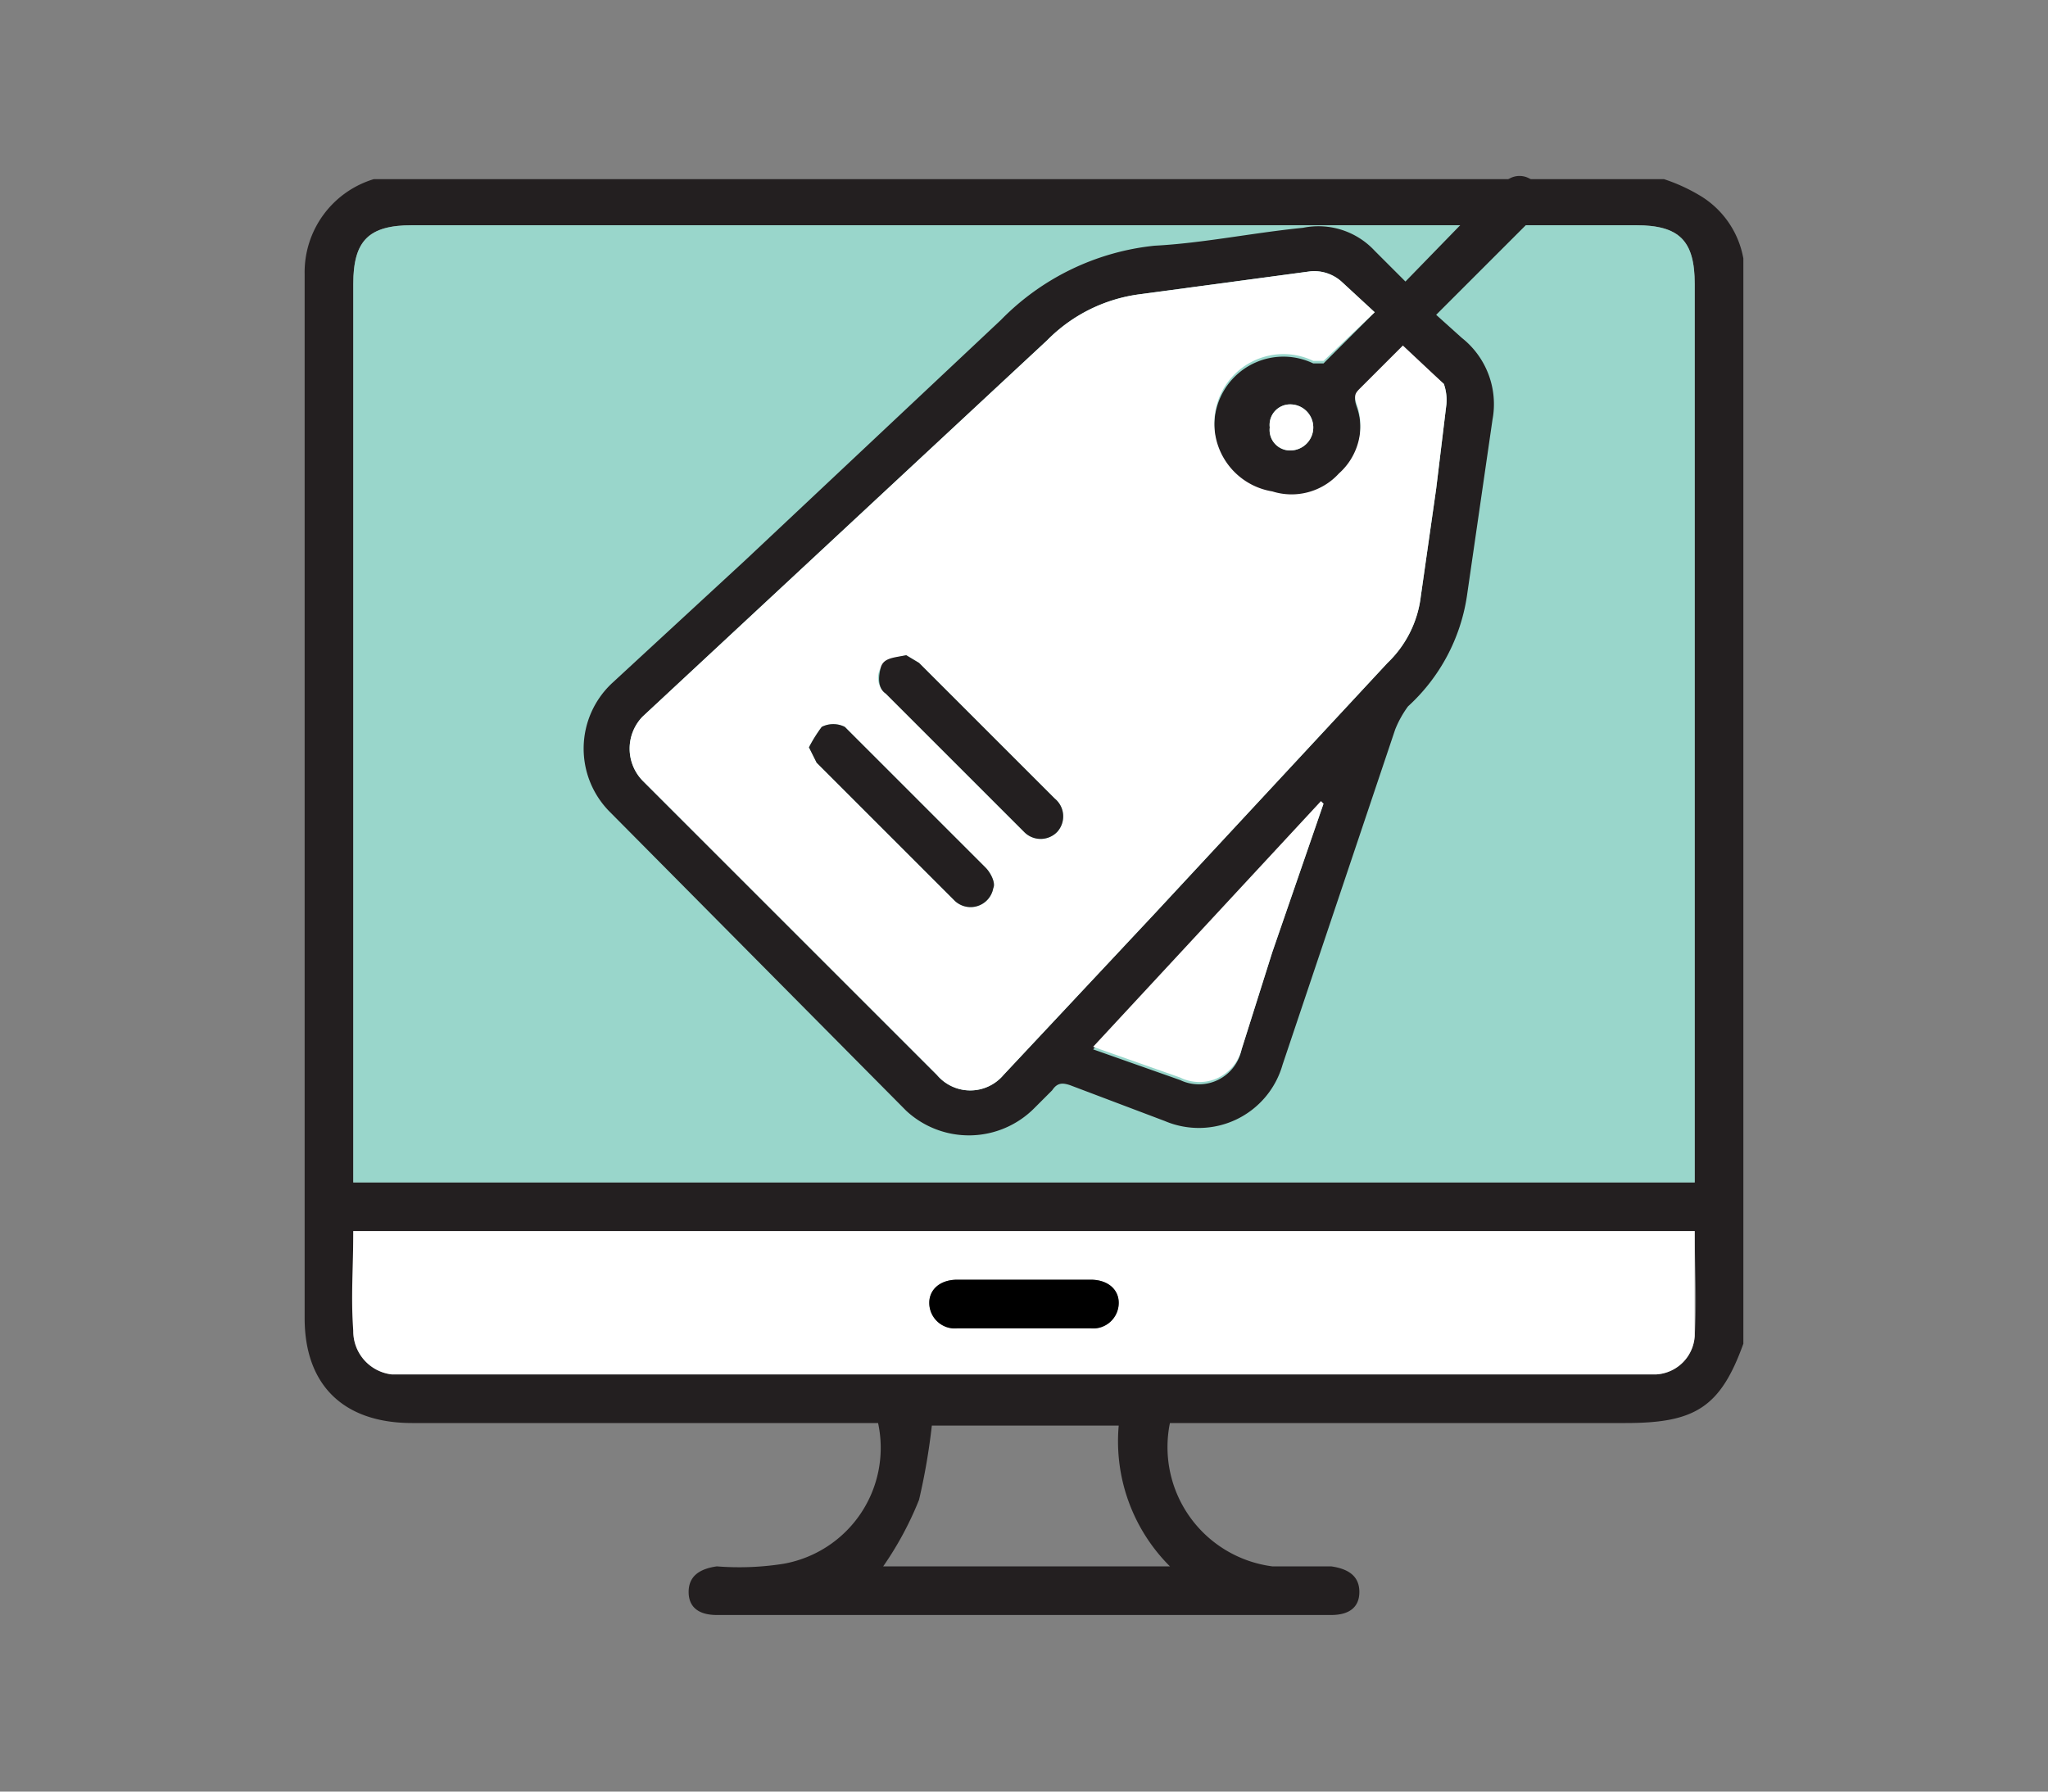
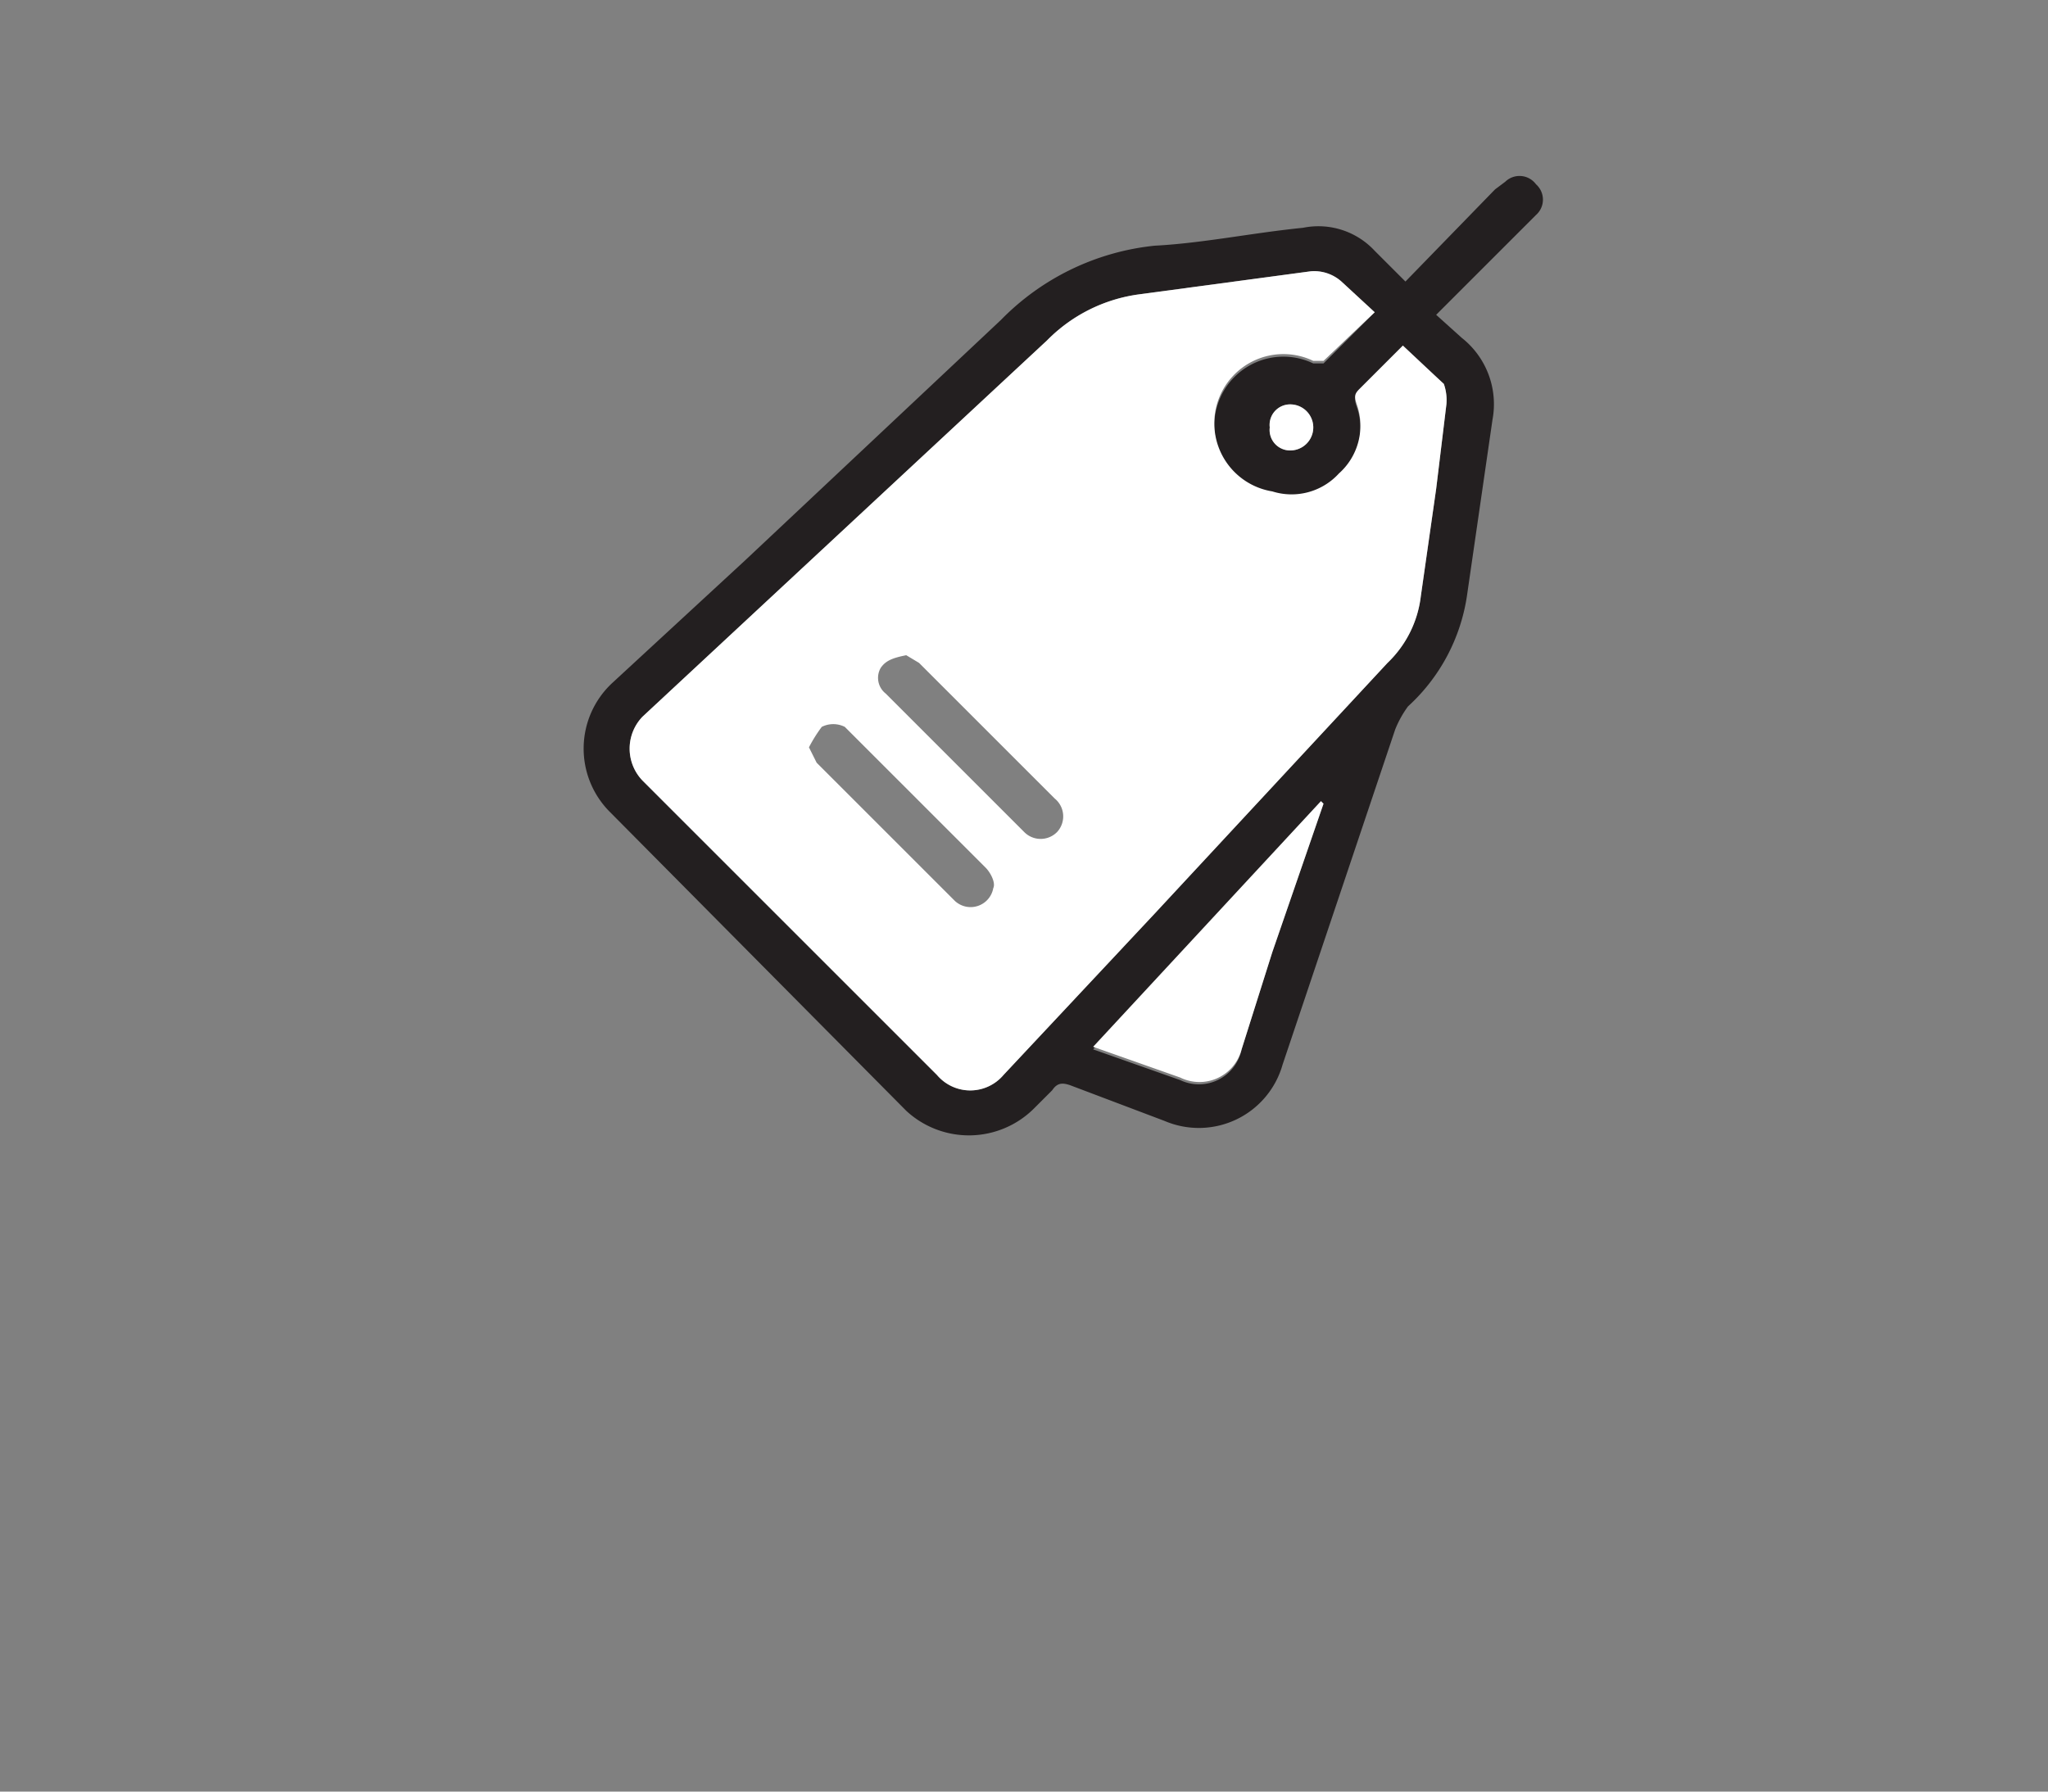
<svg xmlns="http://www.w3.org/2000/svg" width="80" height="70">
  <rect width="100%" height="100%" fill="#808080" stroke="none" />
-   <path d="M68.1 10.1v42.4c-.9 2.5-1.9 3.1-4.6 3.1H45.7a4.7 4.7 0 0 0 4 5.6H52c.7.1 1.1.4 1.1 1s-.4.9-1.1.9H28c-.7 0-1.1-.3-1.1-.9s.4-.9 1.1-1a11.1 11.1 0 0 0 2.6-.1 4.6 4.6 0 0 0 3.7-5.5H16.1c-2.7 0-4.2-1.5-4.2-4.1V10.7A3.8 3.8 0 0 1 14.6 7H65a6.9 6.9 0 0 1 1.5.7 3.6 3.6 0 0 1 1.6 2.4zM13.8 46.2h52.4V11.1c0-1.7-.6-2.3-2.3-2.3H16.1c-1.7 0-2.3.6-2.3 2.3v35.1zm0 1.9V52a1.7 1.7 0 0 0 1.5 1.7h49.4a1.6 1.6 0 0 0 1.5-1.5c.1-1.4 0-2.7 0-4.1zm22.6 7.6a25 25 0 0 1-.5 2.9 13 13 0 0 1-1.4 2.6h11.2a6.9 6.9 0 0 1-2-5.5z" fill="#231f20" />
-   <path d="M13.8,46.2V11.1c0-1.7.6-2.3,2.3-2.3H63.9c1.7,0,2.3.6,2.3,2.3V46.2Z" fill="#99d6cb" />
-   <path d="M13.8 48.1h52.4v4.1a1.6 1.6 0 0 1-1.5 1.5H15.3a1.7 1.7 0 0 1-1.5-1.7c-.1-1.3 0-2.5 0-3.9zM40 50h-2.6c-.7 0-1.1.4-1.1.9a1 1 0 0 0 1.1 1h5.2a1 1 0 0 0 1.1-1c0-.5-.4-.9-1.1-.9z" fill="#fff" />
-   <path d="M40,50h2.6c.7,0,1.1.4,1.1.9a1,1,0,0,1-1.1,1H37.4a1,1,0,0,1-1.1-1c0-.5.4-.9,1.1-.9Z" />
  <path d="M54.9 11l3.5-3.6.4-.3a.8.8 0 0 1 1.2.1.8.8 0 0 1 0 1.2l-.8.8-3.1 3.1 1 .9a3.3 3.3 0 0 1 1.2 3.2l-1 6.9a7.3 7.3 0 0 1-2.3 4.3 4.1 4.1 0 0 0-.5.9l-4.4 13.1a3.4 3.4 0 0 1-4.6 2.2l-3.7-1.4c-.3-.1-.5-.1-.7.2l-.7.7a3.6 3.6 0 0 1-5 .1L23.8 31.7a3.5 3.5 0 0 1 .1-5l5.2-4.8 10-9.4a9.8 9.8 0 0 1 6-2.9c1.9-.1 3.8-.5 5.8-.7a3 3 0 0 1 2.8.9zm-1.2 1.2L52.4 11a1.6 1.6 0 0 0-1.2-.4l-6.7.9a6.2 6.2 0 0 0-3.6 1.8L25.1 28a1.8 1.8 0 0 0 0 2.5L36.6 42a1.7 1.7 0 0 0 2.6 0l5.9-6.3 9.1-9.8a4.3 4.3 0 0 0 1.3-2.6l.6-4.2.4-3.3a1.9 1.9 0 0 0-.1-.8l-1.6-1.4-1.7 1.7c-.2.2-.2.3-.1.6a2.5 2.5 0 0 1-.7 2.7 2.5 2.5 0 0 1-2.6.7 2.7 2.7 0 1 1 1.6-5.1h.4zm-2 19.2h-.1L42.7 41l3.4 1.2a1.7 1.7 0 0 0 2.4-1.2l1.2-3.8 2-5.8zm-1.3-15.6a.8.8 0 0 0-.8.9.8.8 0 0 0 .8.9.9.9 0 1 0 0-1.8z" fill="#231f20" />
  <path d="M53.7 12.2l-2 1.9h-.4a2.7 2.7 0 1 0-1.6 5.1 2.5 2.5 0 0 0 2.6-.7 2.5 2.5 0 0 0 .7-2.7c-.1-.3-.1-.4.1-.6l1.7-1.7 1.6 1.5a1.9 1.9 0 0 1 .1.8l-.4 3.3-.6 4.2a4.3 4.3 0 0 1-1.3 2.6l-9.1 9.8-5.9 6.3a1.7 1.7 0 0 1-2.6 0L25.1 30.5a1.8 1.8 0 0 1 0-2.5l15.8-14.7a6.2 6.2 0 0 1 3.6-1.8l6.7-.9a1.6 1.6 0 0 1 1.2.4zm-22.1 17l.3.6 5.4 5.4a.9.9 0 0 0 1.5-.5c.1-.2-.1-.6-.3-.8l-5.2-5.2-.3-.3a1 1 0 0 0-.9 0 5.6 5.6 0 0 0-.5.8zm3.8-3.6c-.5.1-.8.2-1 .5a.78.78 0 0 0 .2 1l5.4 5.4a.9.9 0 0 0 1.3 0 .9.9 0 0 0-.1-1.3l-5.3-5.3zm16.3 5.8l-2 5.8-1.2 3.8a1.7 1.7 0 0 1-2.4 1.1l-3.4-1.2 8.9-9.6zm-1.3-15.6a.9.9 0 1 1 0 1.8.8.8 0 0 1-.8-.9.8.8 0 0 1 .8-.9z" fill="#fff" />
-   <path d="M31.6 29.2a5.6 5.6 0 0 1 .5-.8 1 1 0 0 1 .9 0l.3.3 5.2 5.2c.2.2.4.6.3.8a.9.9 0 0 1-1.5.5l-5.4-5.4zm3.8-3.6l.5.3 5.3 5.3a.9.9 0 0 1 .1 1.3.9.9 0 0 1-1.3 0l-5.4-5.4c-.3-.2-.3-.6-.2-1s.5-.4 1-.5z" fill="#231f20" />
</svg>